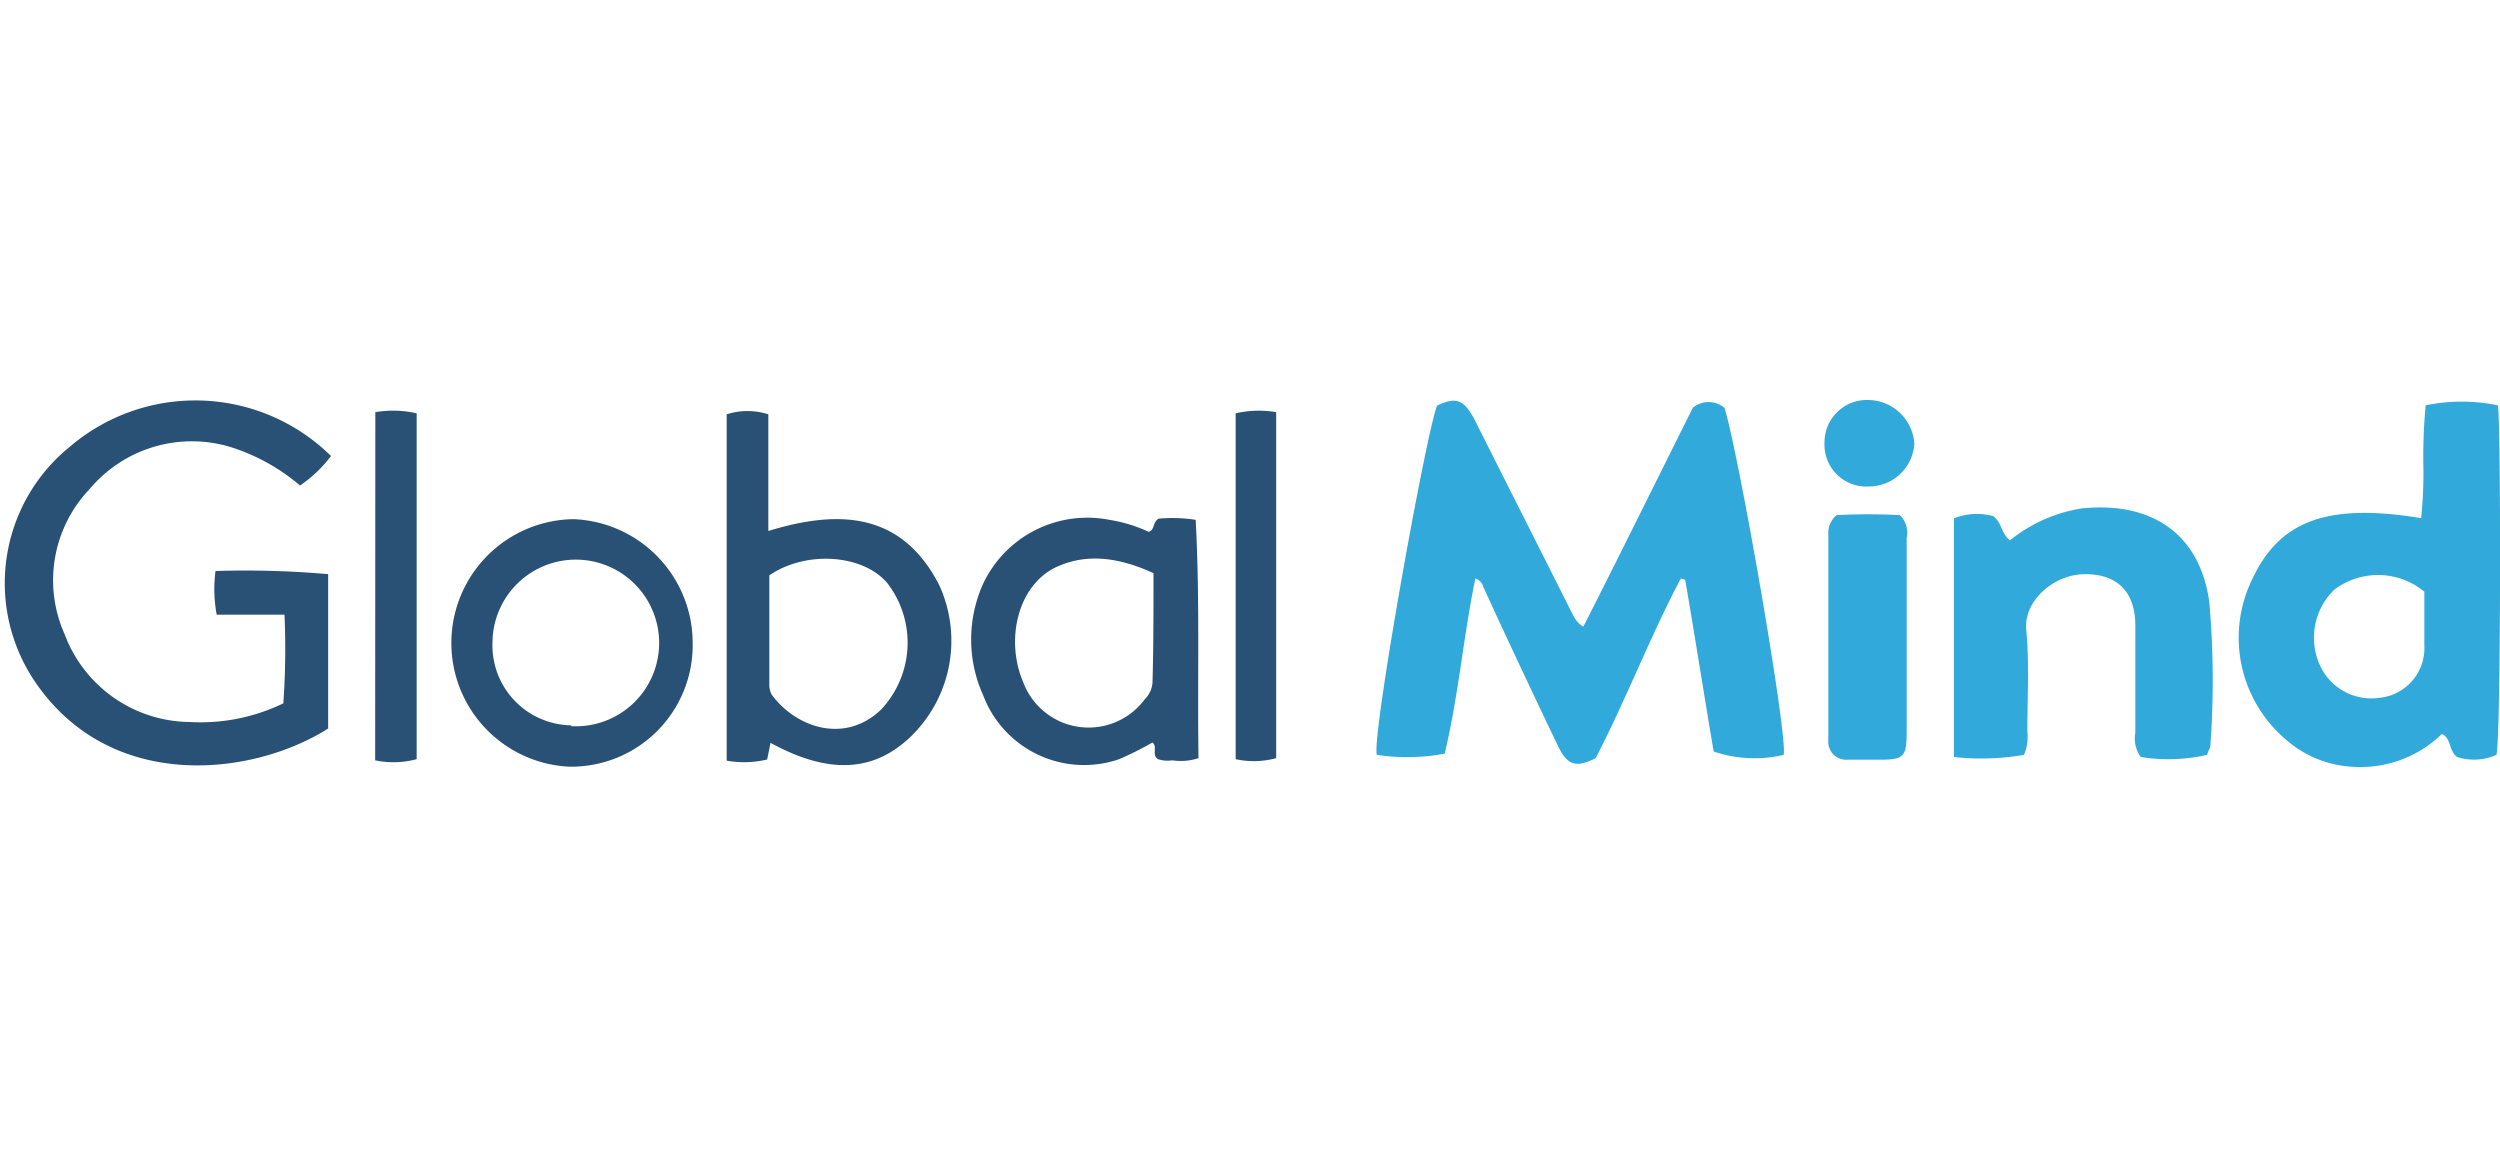
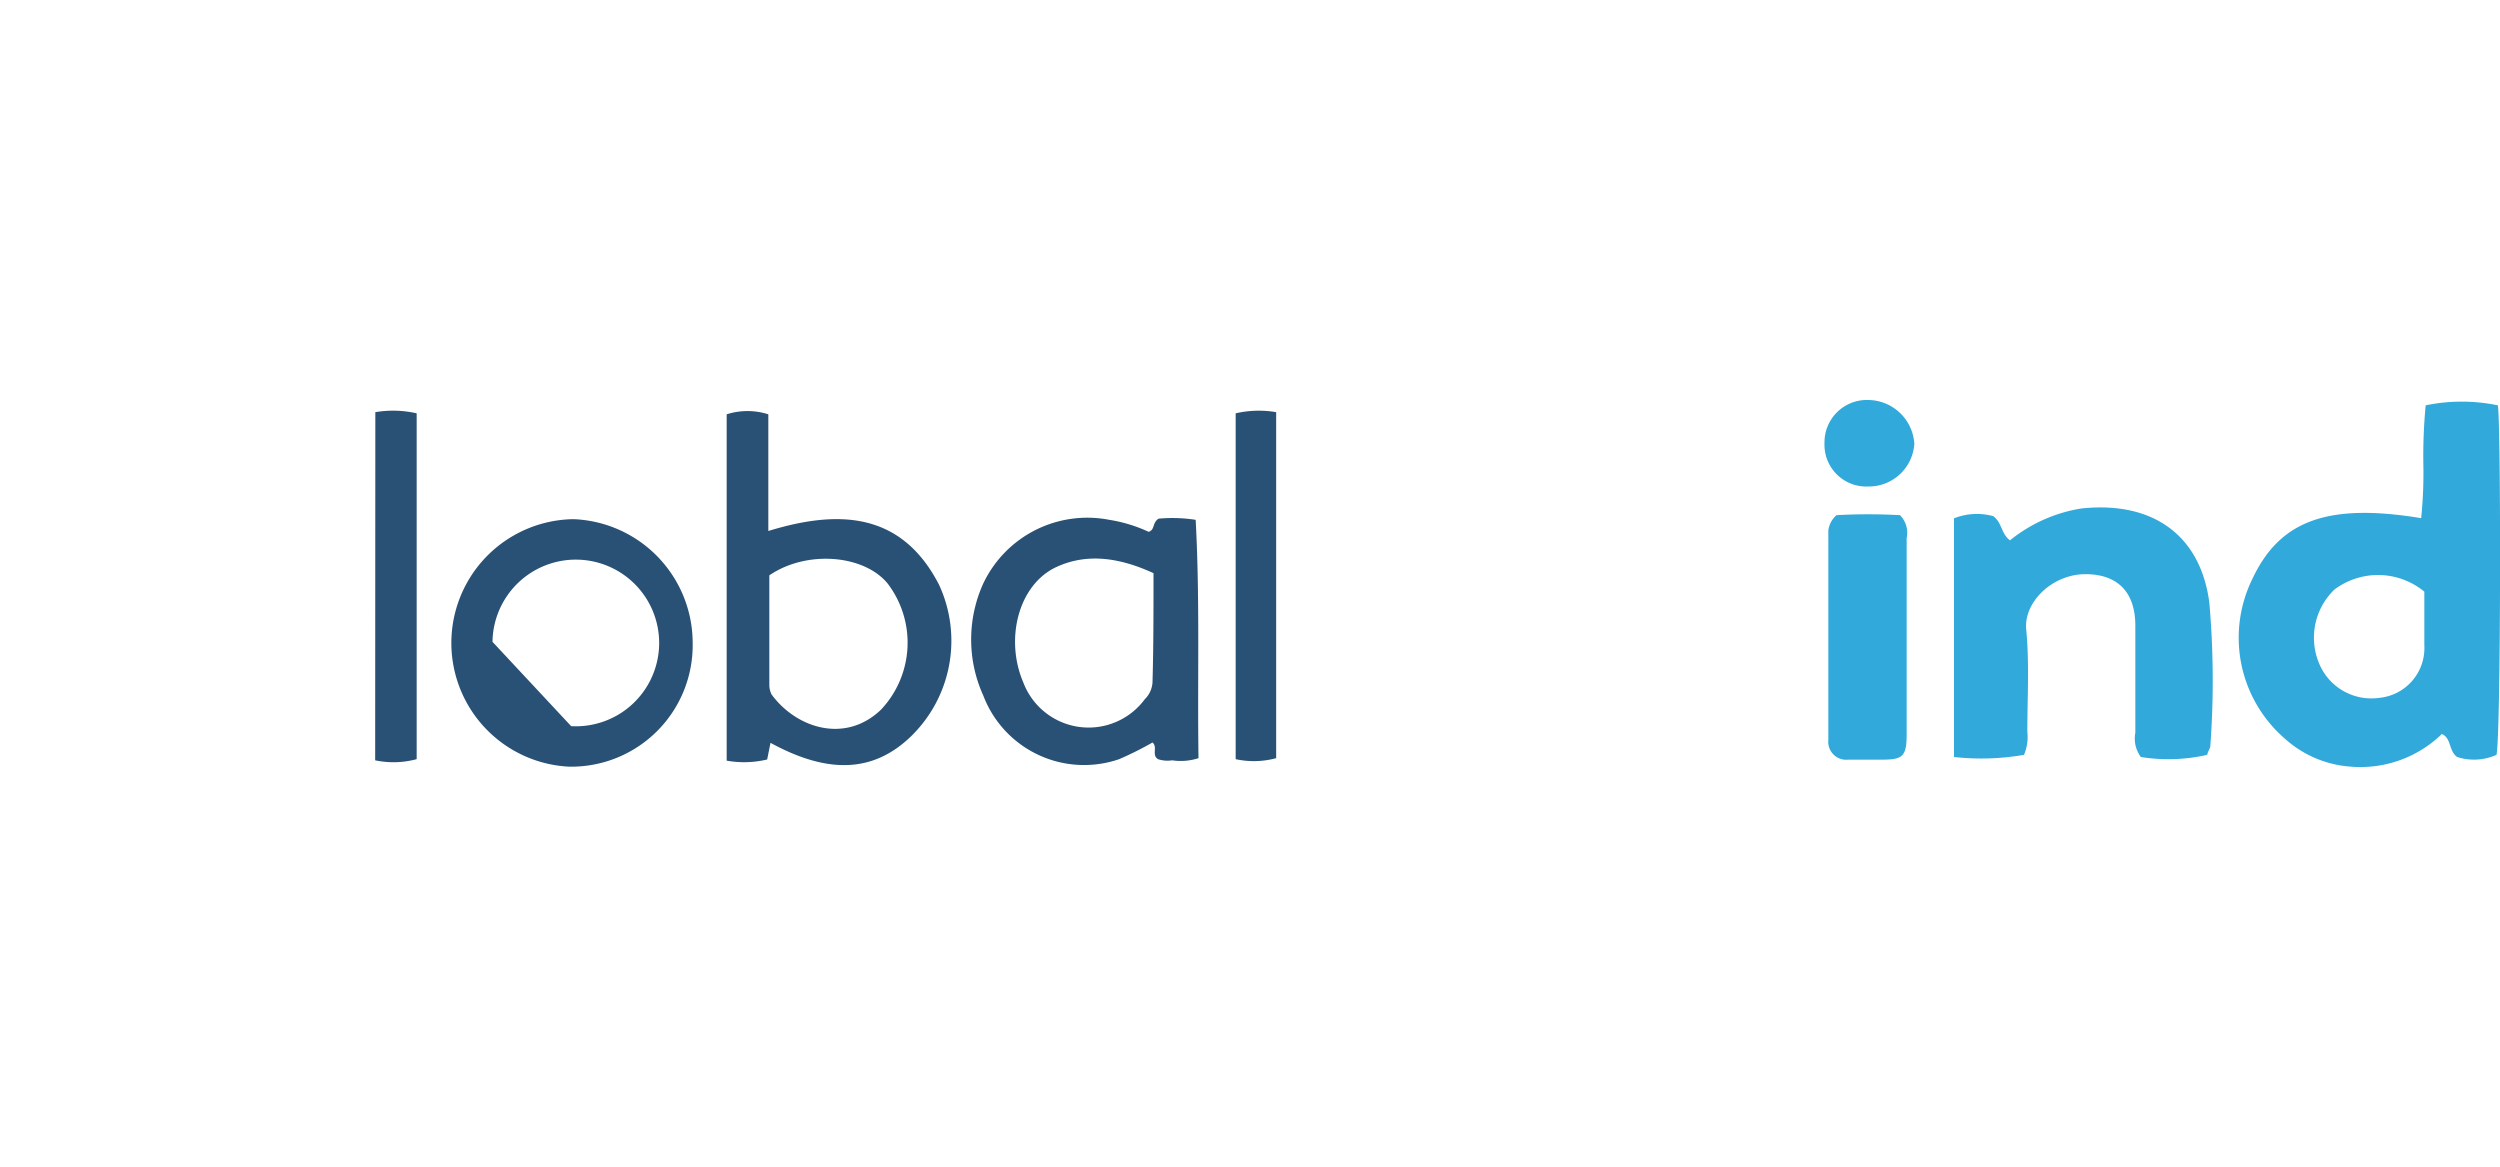
<svg xmlns="http://www.w3.org/2000/svg" id="Layer_1" data-name="Layer 1" viewBox="0 0 150 70">
  <defs>
    <style>.cls-1{fill:#31a9db;}.cls-2{fill:#295176;}</style>
  </defs>
  <title>Web Logo BarGlobal Mind</title>
-   <path class="cls-1" d="M95,37.6c2.24-4.4,4.4-8.8,6.57-13.13a1.48,1.48,0,0,1,1.9,0c.86,2.76,3.81,19.7,3.55,20.82a7.62,7.62,0,0,1-4.2-.2c-.59-3.48-1.12-6.89-1.71-10.31-.07,0-.2-.07-.26-.07C99,38.2,97.58,41.94,95.74,45.49c-1.18.59-1.7.46-2.29-.79-1.51-3.16-3-6.31-4.47-9.53a.67.67,0,0,0-.46-.46c-.72,3.49-1,7-1.84,10.51a12.15,12.15,0,0,1-4.07.07c-.33-1,2.89-19,3.61-20.95,1.12-.53,1.58-.4,2.23.79,1.91,3.81,3.81,7.55,5.72,11.36C94.43,37,94.56,37.34,95,37.6Z" />
  <path class="cls-1" d="M149.79,45.29a3.3,3.3,0,0,1-2.36.13c-.53-.39-.33-1.12-.92-1.38A7,7,0,0,1,141.06,46a6.58,6.58,0,0,1-4-1.71,8,8,0,0,1-1.9-9.59c1.64-3.48,4.53-4.53,10.11-3.61a26.37,26.37,0,0,0,.13-3.29,32.53,32.53,0,0,1,.14-3.48,10.7,10.7,0,0,1,4.33,0C150.06,25.19,150.06,44,149.79,45.29Zm-4.33-9.79a4.36,4.36,0,0,0-5.39-.13,4,4,0,0,0-.85,4.6,3.39,3.39,0,0,0,3.55,1.9,3,3,0,0,0,2.69-3.15Z" />
-   <path class="cls-2" d="M19.69,43.71c-4.46,2.83-12.87,3.88-17.46-2.62a10.54,10.54,0,0,1,2-14.32,11.6,11.6,0,0,1,15.63.59A7.78,7.78,0,0,1,18,29.13a11.92,11.92,0,0,0-4.14-2.3,8,8,0,0,0-8.47,2.5,7.93,7.93,0,0,0-1.51,8.73,8.1,8.1,0,0,0,7.48,5.26A11.41,11.41,0,0,0,17,42.2a46.57,46.57,0,0,0,.07-5.32H13a8.48,8.48,0,0,1-.07-2.62,56.89,56.89,0,0,1,6.76.19Z" />
  <path class="cls-1" d="M128.45,45.42a1.86,1.86,0,0,1-.33-1.45V37.54c0-2-1.05-3.09-3-3.09s-3.68,1.64-3.55,3.29c.2,2,.07,4.13.07,6.17a2.75,2.75,0,0,1-.2,1.38,14.92,14.92,0,0,1-4.2.13V31.1a3.72,3.72,0,0,1,2.36-.13c.53.4.46,1.05,1,1.45a9.09,9.09,0,0,1,4.27-1.91c4.27-.46,7.16,1.58,7.69,5.65a53.68,53.68,0,0,1,.06,8.6c0,.13-.13.27-.19.53A10.43,10.43,0,0,1,128.45,45.42Z" />
  <path class="cls-2" d="M46.23,44.57l-.2,1a6,6,0,0,1-2.43.07V24.86a4.08,4.08,0,0,1,2.5,0v7c4.26-1.31,8-1.12,10.24,3.22a8,8,0,0,1-1.71,9.13C52.4,46.34,49.71,46.47,46.23,44.57Zm-.07-10v6.57a1.33,1.33,0,0,0,.13.52c1.45,2,4.4,3,6.57.92A5.86,5.86,0,0,0,53.25,35C51.81,33.27,48.39,33,46.16,34.52Z" />
  <path class="cls-2" d="M71.91,45.49a3.46,3.46,0,0,1-1.58.13,1.81,1.81,0,0,1-.85-.07c-.4-.26,0-.72-.33-1a20.07,20.07,0,0,1-2,1A6.47,6.47,0,0,1,59,41.74,8.14,8.14,0,0,1,59,35a6.91,6.91,0,0,1,7.56-3.81,8.89,8.89,0,0,1,2.36.72c.39-.13.2-.52.59-.79a9.09,9.09,0,0,1,2.23.07C72,36,71.84,40.76,71.91,45.49Zm-2.7-11.1c-2-.92-4-1.25-5.91-.33-2.23,1.11-3,4.33-1.9,6.89a4.19,4.19,0,0,0,7.29,1,1.54,1.54,0,0,0,.46-1C69.21,38.85,69.21,36.69,69.21,34.39Z" />
-   <path class="cls-2" d="M34.14,46a7.43,7.43,0,0,1,.27-14.85,7.44,7.44,0,0,1,7.15,7.42A7.29,7.29,0,0,1,34.14,46Zm.13-2.43a5,5,0,1,0-4.72-5.06A4.8,4.8,0,0,0,34.27,43.52Z" />
+   <path class="cls-2" d="M34.14,46a7.43,7.43,0,0,1,.27-14.85,7.44,7.44,0,0,1,7.15,7.42A7.29,7.29,0,0,1,34.14,46Zm.13-2.43a5,5,0,1,0-4.72-5.06Z" />
  <path class="cls-1" d="M110.19,30.91a34.56,34.56,0,0,1,3.81,0,1.5,1.5,0,0,1,.4,1.37V44c0,1.38-.2,1.58-1.51,1.58h-2a1.08,1.08,0,0,1-1.19-1.19V31.83A1.46,1.46,0,0,1,110.19,30.91Z" />
  <path class="cls-2" d="M22.52,24.73A6.36,6.36,0,0,1,25,24.8V45.55a5.35,5.35,0,0,1-2.49.07Z" />
  <path class="cls-2" d="M76.57,24.73V45.49a5.13,5.13,0,0,1-2.43.06V24.8A6.18,6.18,0,0,1,76.57,24.73Z" />
  <path class="cls-1" d="M109.47,26.57A2.54,2.54,0,0,1,112.1,24a2.8,2.8,0,0,1,2.76,2.63,2.74,2.74,0,0,1-2.76,2.56A2.51,2.51,0,0,1,109.47,26.57Z" />
</svg>